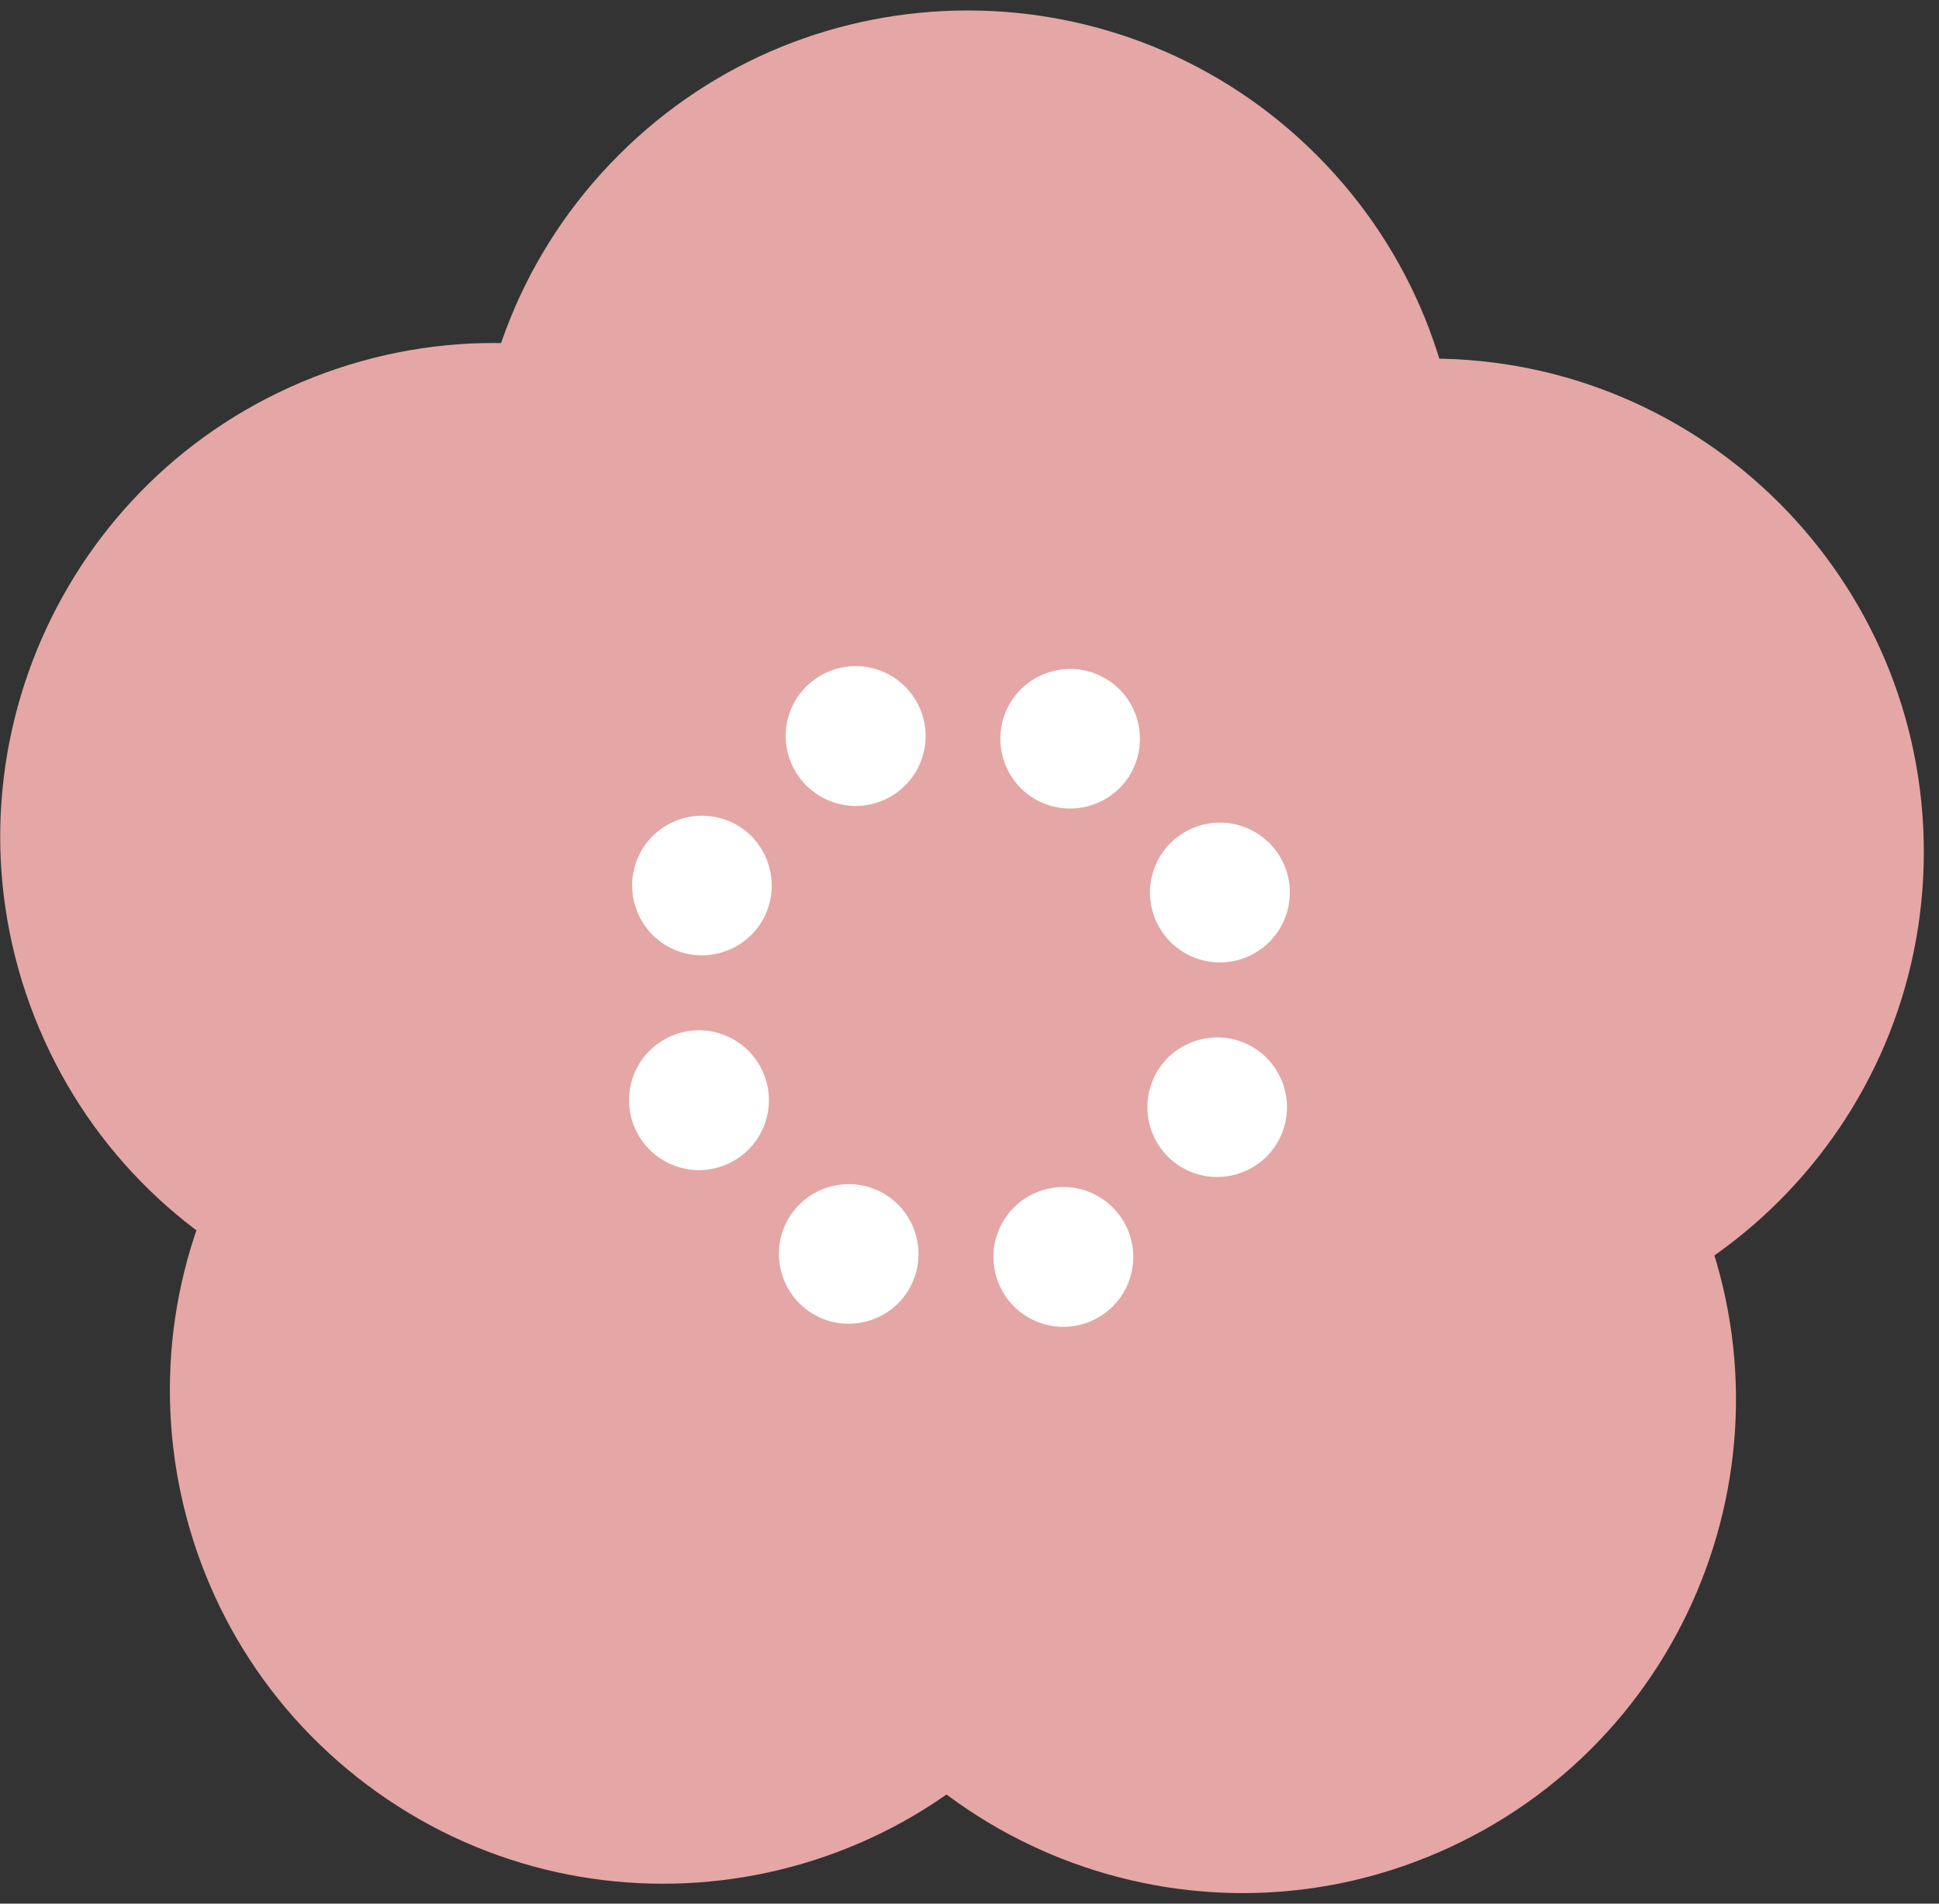
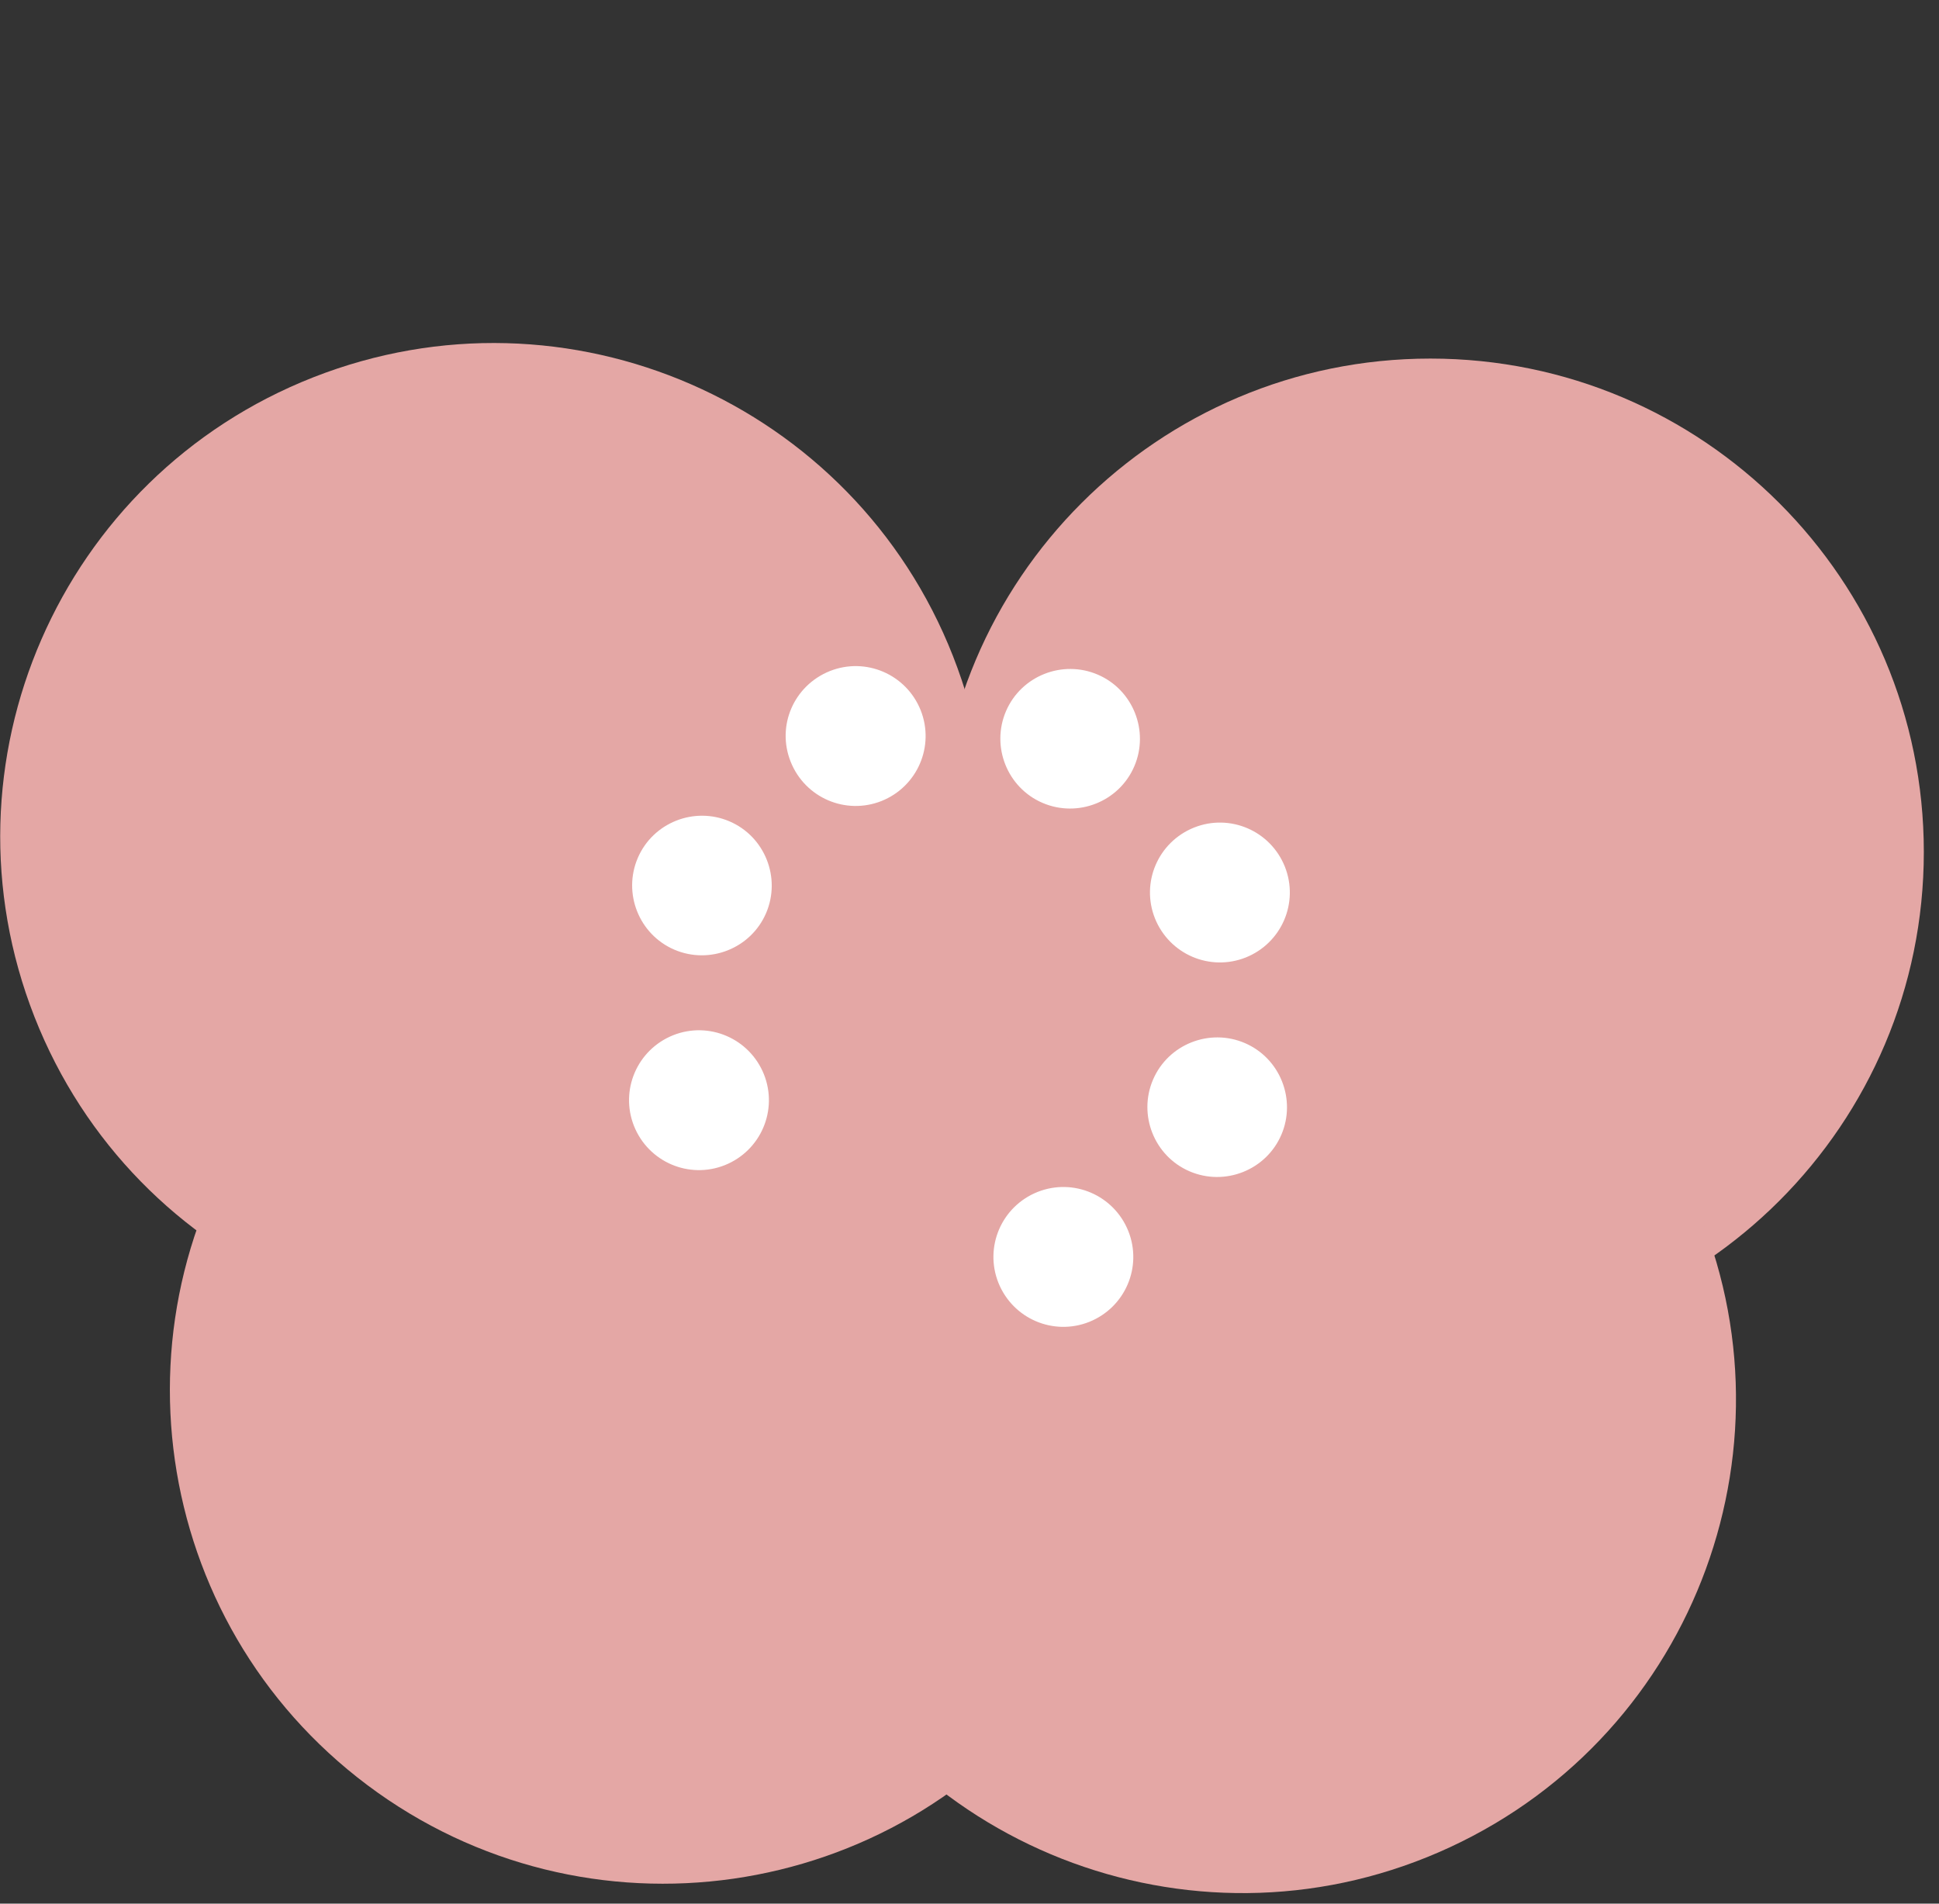
<svg xmlns="http://www.w3.org/2000/svg" width="110" height="108" viewBox="0 0 110 108" fill="none">
  <rect x="0" y="0" width="110" height="108" fill="#333333" stroke="none" />
  <g clip-path="url(#clip0_276_5629)">
-     <path d="M74.689 48.378C85.62 37.447 85.62 19.724 74.689 8.793C63.758 -2.139 46.035 -2.139 35.103 8.793C24.172 19.724 24.172 37.447 35.103 48.378C46.035 59.309 63.758 59.309 74.689 48.378Z" fill="#E4A7A5" />
    <path d="M81.147 76.325C96.606 76.325 109.139 63.793 109.139 48.334C109.139 32.875 96.606 20.343 81.147 20.343C65.688 20.343 53.156 32.875 53.156 48.334C53.156 63.793 65.688 76.325 81.147 76.325Z" fill="#E4A7A5" />
    <path d="M82.275 104.791C96.296 98.28 102.384 81.635 95.873 67.614C89.361 53.593 72.717 47.506 58.696 54.017C44.675 60.528 38.587 77.173 45.098 91.194C51.61 105.215 68.254 111.303 82.275 104.791Z" fill="#E4A7A5" />
    <path d="M60.032 95.66C69.301 83.288 66.785 65.744 54.413 56.475C42.041 47.206 24.497 49.722 15.228 62.094C5.959 74.466 8.475 92.01 20.847 101.279C33.219 110.548 50.763 108.032 60.032 95.66Z" fill="#E4A7A5" />
    <path d="M38.242 73.513C52.631 67.862 59.715 51.616 54.065 37.227C48.414 22.838 32.168 15.754 17.779 21.404C3.389 27.055 -3.695 43.301 1.956 57.69C7.607 72.079 23.852 79.163 38.242 73.513Z" fill="#E4A7A5" />
    <path d="M64.348 43.479C63.487 45.483 61.147 46.411 59.143 45.55C57.139 44.69 56.211 42.349 57.071 40.345C57.932 38.341 60.273 37.413 62.277 38.274C64.281 39.134 65.209 41.475 64.348 43.479V43.479Z" fill="white" />
    <path d="M70.672 54.321C68.641 55.128 66.341 54.146 65.52 52.101C64.713 50.07 65.695 47.77 67.74 46.95C69.771 46.142 72.071 47.124 72.891 49.169C73.698 51.2 72.716 53.5 70.672 54.321Z" fill="white" />
    <path d="M67.485 66.453C65.481 65.592 64.552 63.252 65.413 61.248C66.274 59.244 68.615 58.316 70.619 59.176C72.623 60.037 73.551 62.378 72.69 64.382C71.829 66.386 69.489 67.314 67.485 66.453Z" fill="white" />
    <path d="M56.639 72.775C55.832 70.744 56.814 68.444 58.859 67.624C60.89 66.817 63.19 67.799 64.01 69.843C64.818 71.874 63.836 74.174 61.791 74.995C59.76 75.802 57.46 74.82 56.639 72.775Z" fill="white" />
-     <path d="M44.509 69.573C45.37 67.569 47.71 66.641 49.714 67.502C51.718 68.363 52.647 70.703 51.786 72.707C50.925 74.712 48.584 75.64 46.58 74.779C44.576 73.918 43.648 71.578 44.509 69.573Z" fill="white" />
    <path d="M38.187 58.732C40.218 57.925 42.518 58.907 43.339 60.952C44.146 62.983 43.164 65.283 41.119 66.103C39.088 66.91 36.788 65.928 35.968 63.884C35.16 61.853 36.142 59.553 38.187 58.732Z" fill="white" />
    <path d="M41.388 46.6C43.392 47.461 44.321 49.801 43.46 51.805C42.599 53.809 40.258 54.737 38.254 53.877C36.25 53.016 35.322 50.675 36.183 48.671C37.044 46.667 39.384 45.739 41.388 46.6V46.6Z" fill="white" />
    <path d="M52.229 40.291C53.036 42.322 52.054 44.623 50.01 45.443C47.978 46.25 45.678 45.268 44.858 43.224C44.037 41.179 45.033 38.893 47.077 38.072C49.108 37.265 51.408 38.247 52.229 40.291V40.291Z" fill="white" />
  </g>
  <defs>
    <clipPath id="clip0_276_5629">
      <rect width="110" height="108" fill="white" />
    </clipPath>
  </defs>
</svg>